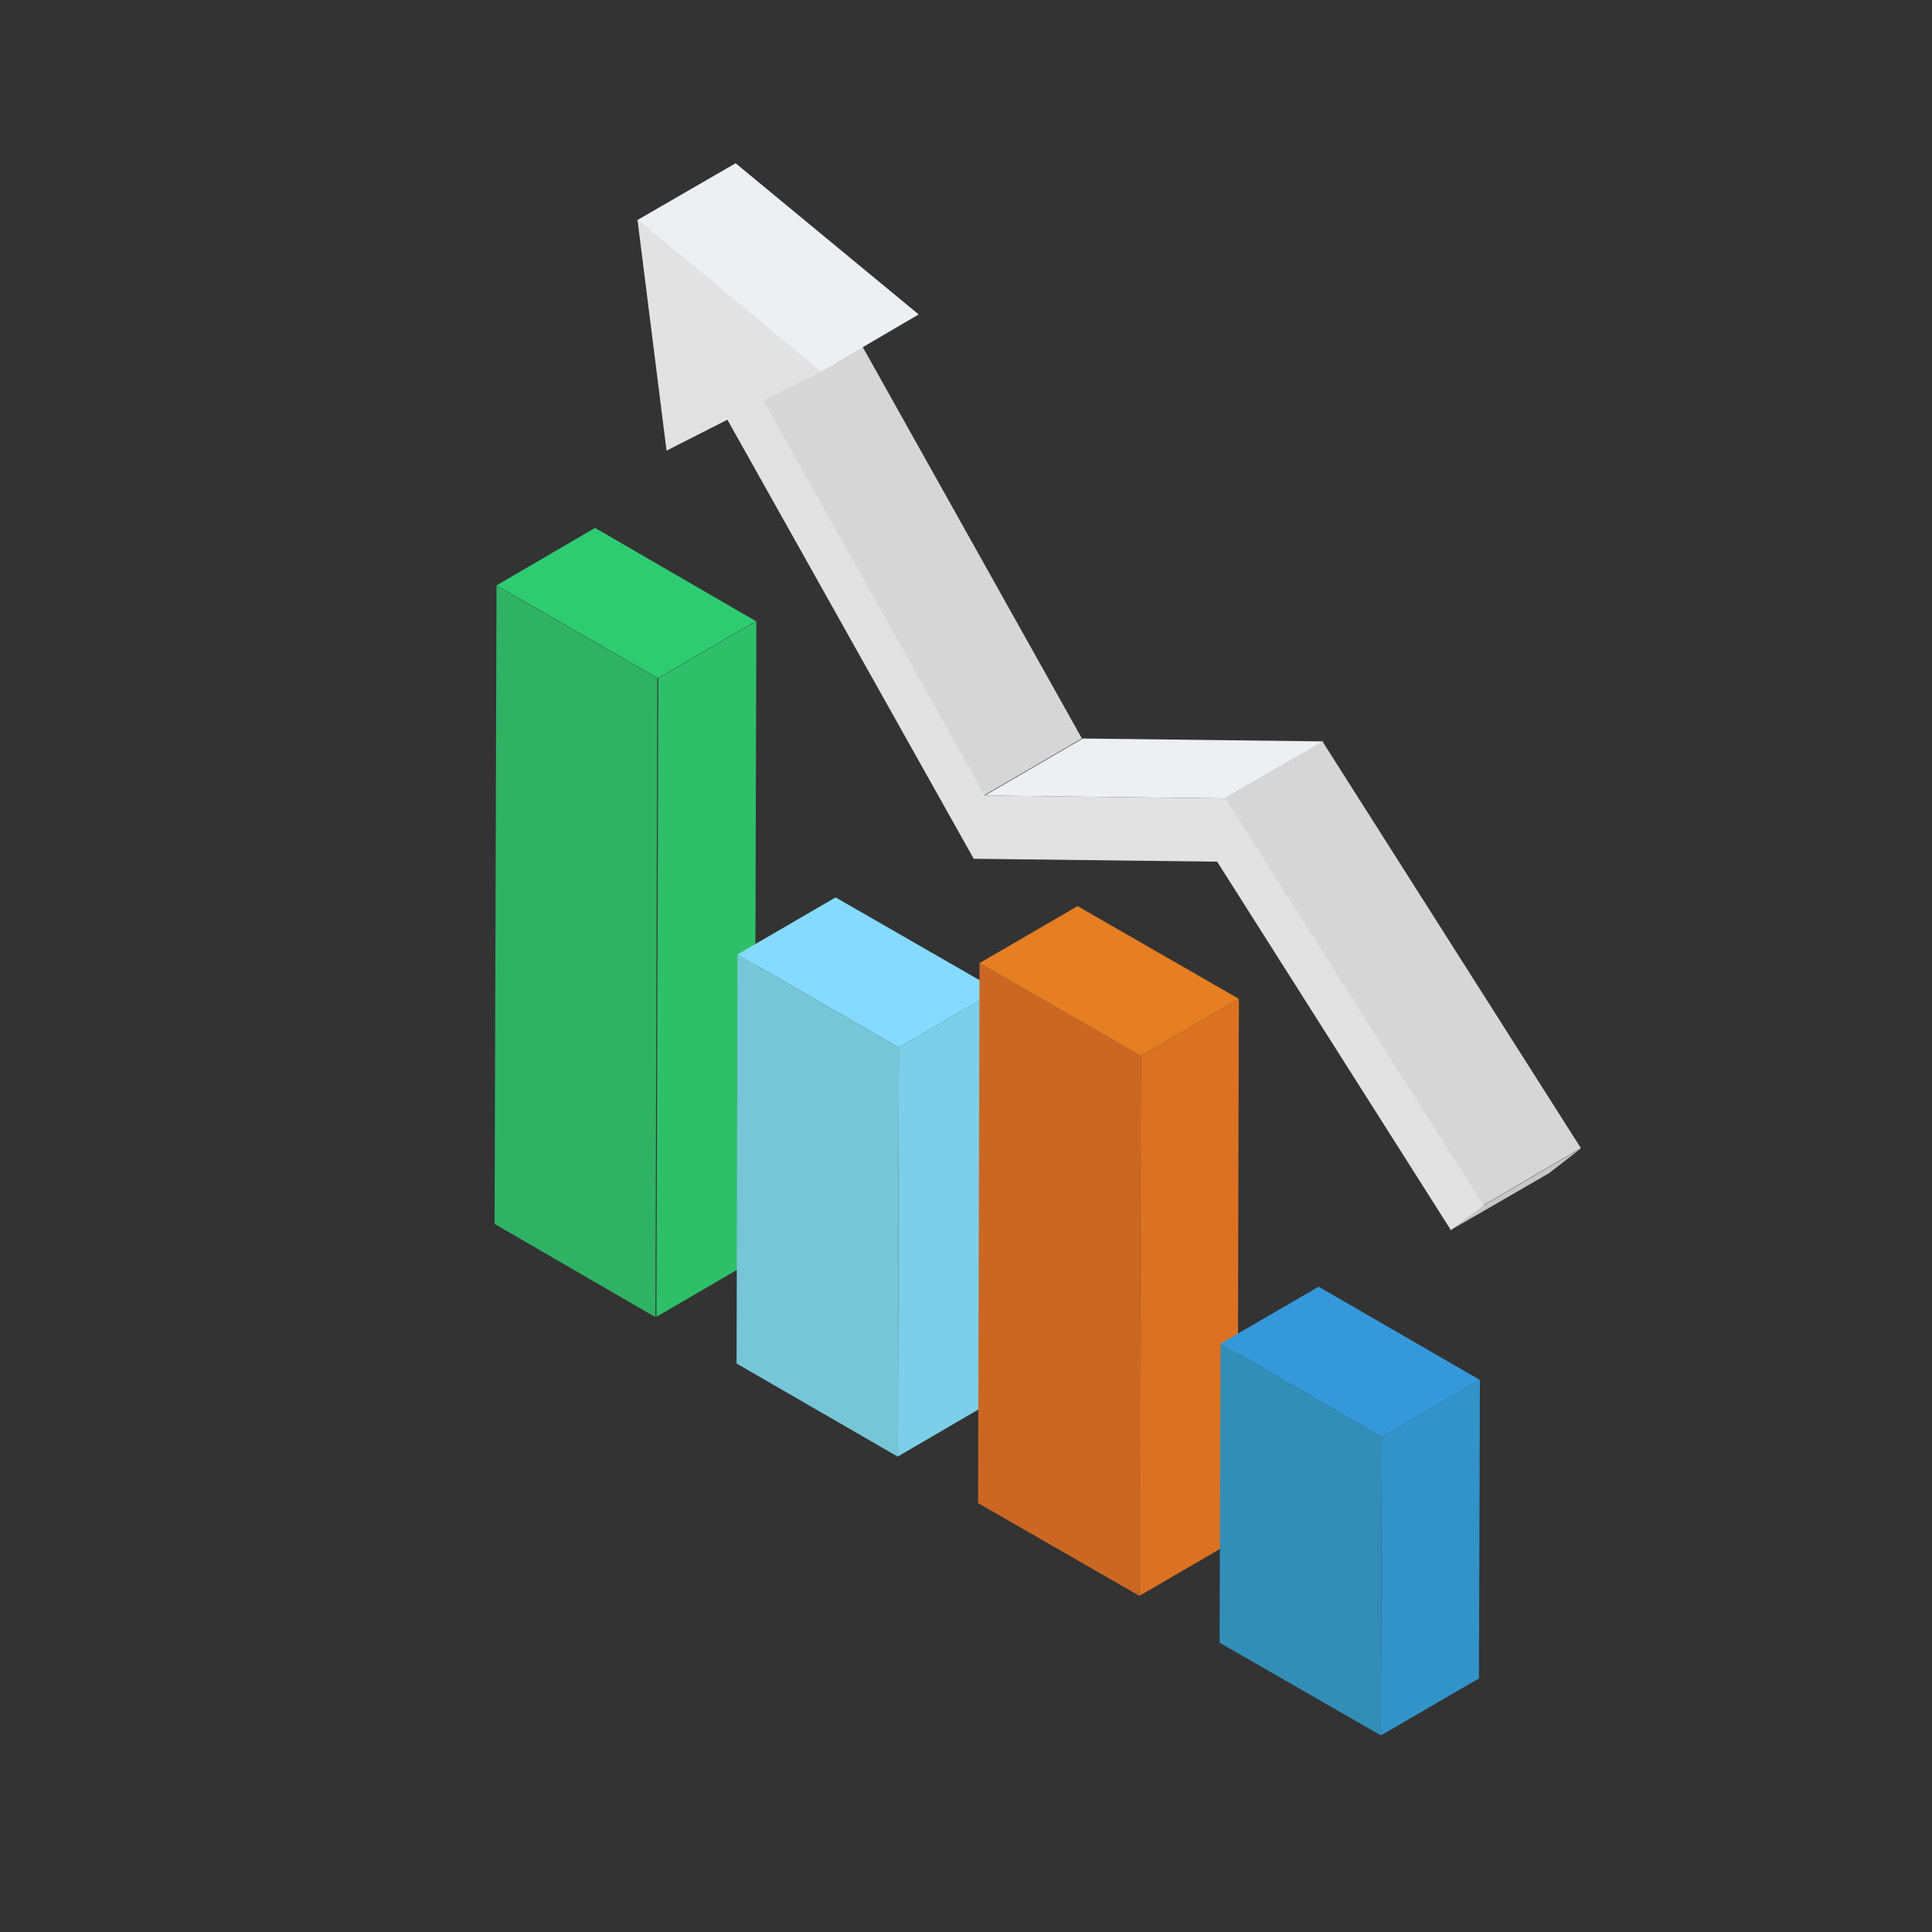
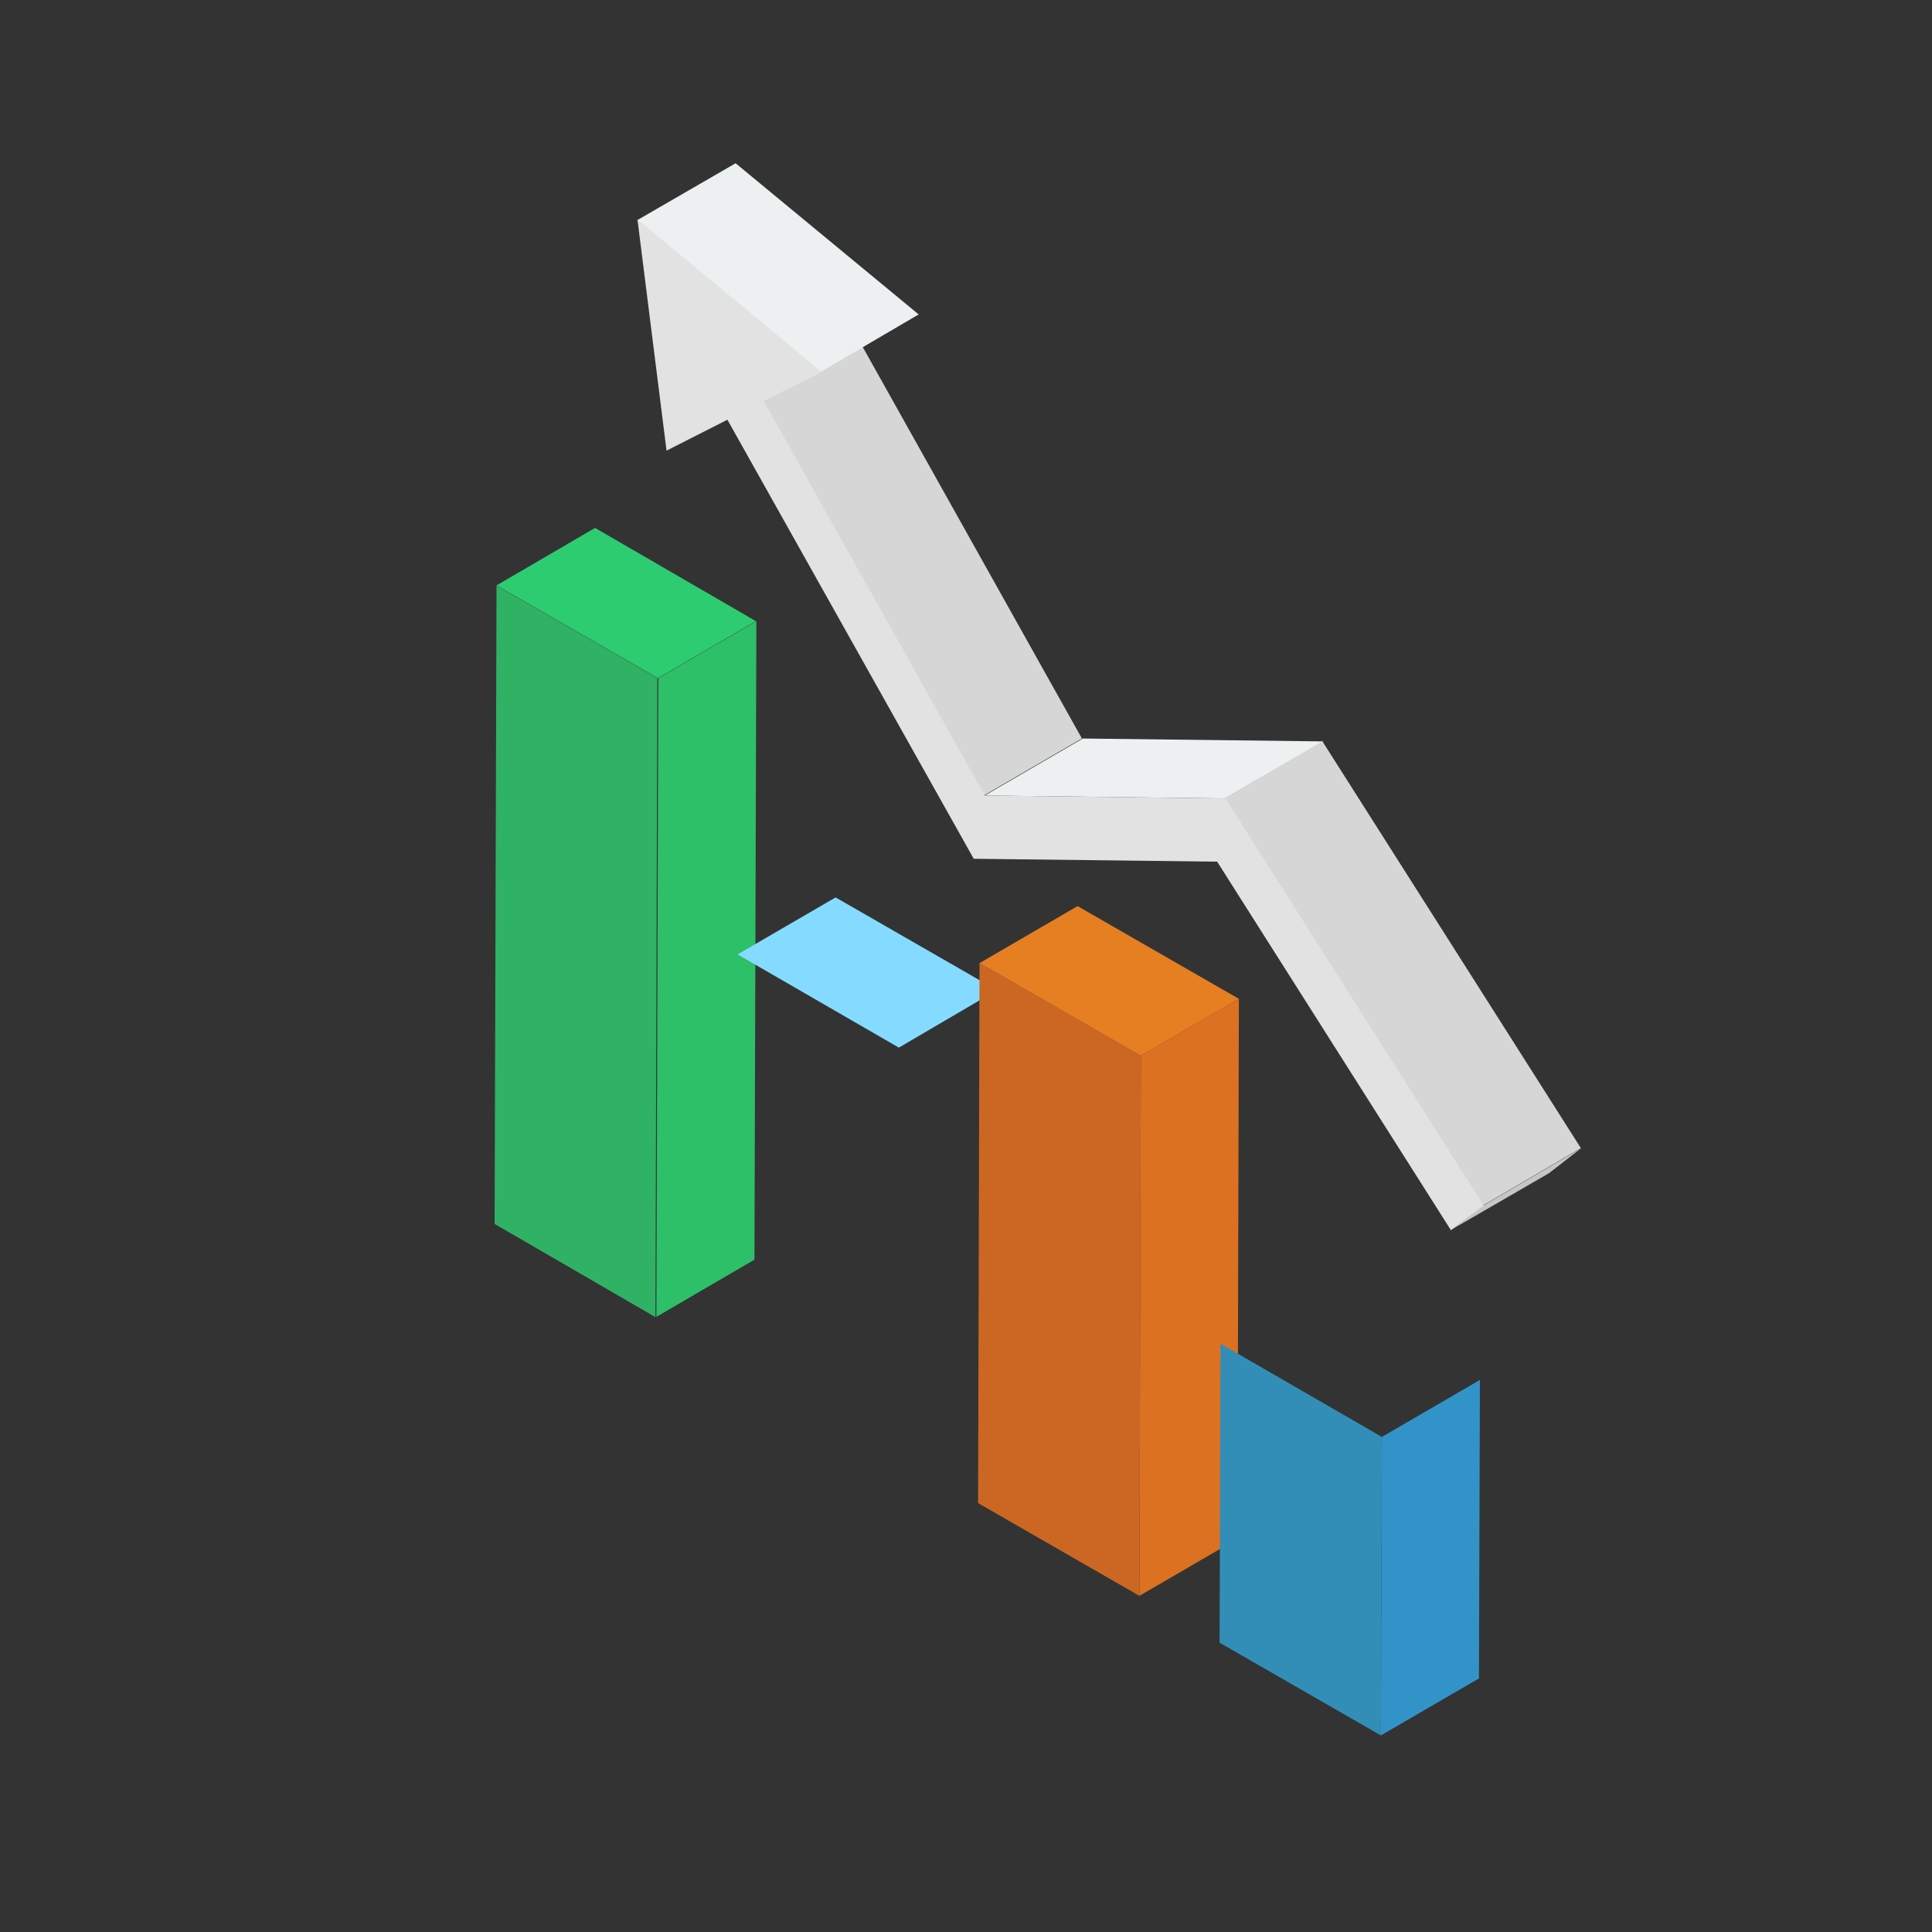
<svg xmlns="http://www.w3.org/2000/svg" id="Layer_1" data-name="Layer 1" viewBox="0 0 40 40">
  <rect x="0" y="0" width="40" height="40" fill="#333333" stroke="none" />
  <defs>
    <style>      .cls-1 {        fill: #db7121;      }      .cls-2 {        fill: #30b265;      }      .cls-3 {        fill: #e2e2e2;      }      .cls-4 {        fill: #d6d6d6;      }      .cls-5 {        fill: #3498db;      }      .cls-6 {        fill: #cc6723;      }      .cls-7 {        fill: #e67e22;      }      .cls-8 {        fill: #84dbff;      }      .cls-9 {        fill: #328eb7;      }      .cls-10 {        fill: #7ccfe8;      }      .cls-11 {        fill: #2ebf69;      }      .cls-12 {        fill: #ecf0f1;      }      .cls-13 {        fill: #2ecc71;      }      .cls-14 {        fill: #77c6d8;      }      .cls-15 {        fill: #c6c6c6;      }      .cls-16 {        fill: #3293c9;      }    </style>
  </defs>
  <path class="cls-2" d="M10.28,12.12l-.04,13.22,3.33,1.93,.04-13.23-3.34-1.92Z" />
  <path class="cls-13" d="M13.62,14.04l2.03-1.18-3.33-1.93-2.04,1.19,3.34,1.92Z" />
  <path class="cls-11" d="M13.58,27.27l2.04-1.19,.04-13.22-2.03,1.18-.04,13.23Z" />
-   <path class="cls-10" d="M18.58,30.16l2.04-1.19,.02-8.47-2.03,1.19-.02,8.47Z" />
-   <path class="cls-8" d="M18.61,21.69l2.03-1.19-3.34-1.92-2.03,1.18,3.34,1.93Z" />
-   <path class="cls-14" d="M15.27,19.76l-.02,8.47,3.34,1.93,.02-8.47-3.34-1.93Z" />
+   <path class="cls-8" d="M18.61,21.69l2.03-1.19-3.34-1.92-2.03,1.18,3.34,1.93" />
  <path class="cls-4" d="M20.37,16.47l2.03-1.18-4.58-8.18-2.03,1.19,4.58,8.17Z" />
  <path class="cls-12" d="M16.99,7.7l2.03-1.19-3.79-3.13-2.04,1.18,3.79,3.14Z" />
  <path class="cls-6" d="M20.28,19.94l-.03,11.18,3.34,1.92,.03-11.18-3.34-1.92Z" />
  <path class="cls-1" d="M23.59,33.04l2.03-1.18,.03-11.18-2.03,1.18-.03,11.18Z" />
  <path class="cls-7" d="M23.62,21.86l2.03-1.18-3.34-1.92-2.03,1.18,3.34,1.92Z" />
  <path class="cls-12" d="M25.36,16.53l2.04-1.18-4.98-.06-2.03,1.18,4.98,.06Z" />
  <path class="cls-4" d="M30.7,24.96l2.03-1.19-5.35-8.42-2.03,1.18,5.35,8.43Z" />
  <path class="cls-15" d="M30.03,25.47l2.04-1.18,.67-.52-2.03,1.19-.67,.51Z" />
  <path class="cls-3" d="M13.2,4.56l.6,4.77,1.26-.64,5.1,9.09,5.04,.06,4.84,7.63,.68-.51-5.35-8.43-4.98-.06-4.58-8.17,1.2-.6-3.79-3.14Z" />
  <path class="cls-16" d="M28.59,35.93l2.03-1.18,.02-6.18-2.03,1.18-.02,6.18Z" />
-   <path class="cls-5" d="M28.61,29.75l2.03-1.18-3.34-1.93-2.03,1.18,3.34,1.93Z" />
  <path class="cls-9" d="M25.27,27.82l-.02,6.19,3.34,1.92,.02-6.18-3.34-1.93Z" />
</svg>